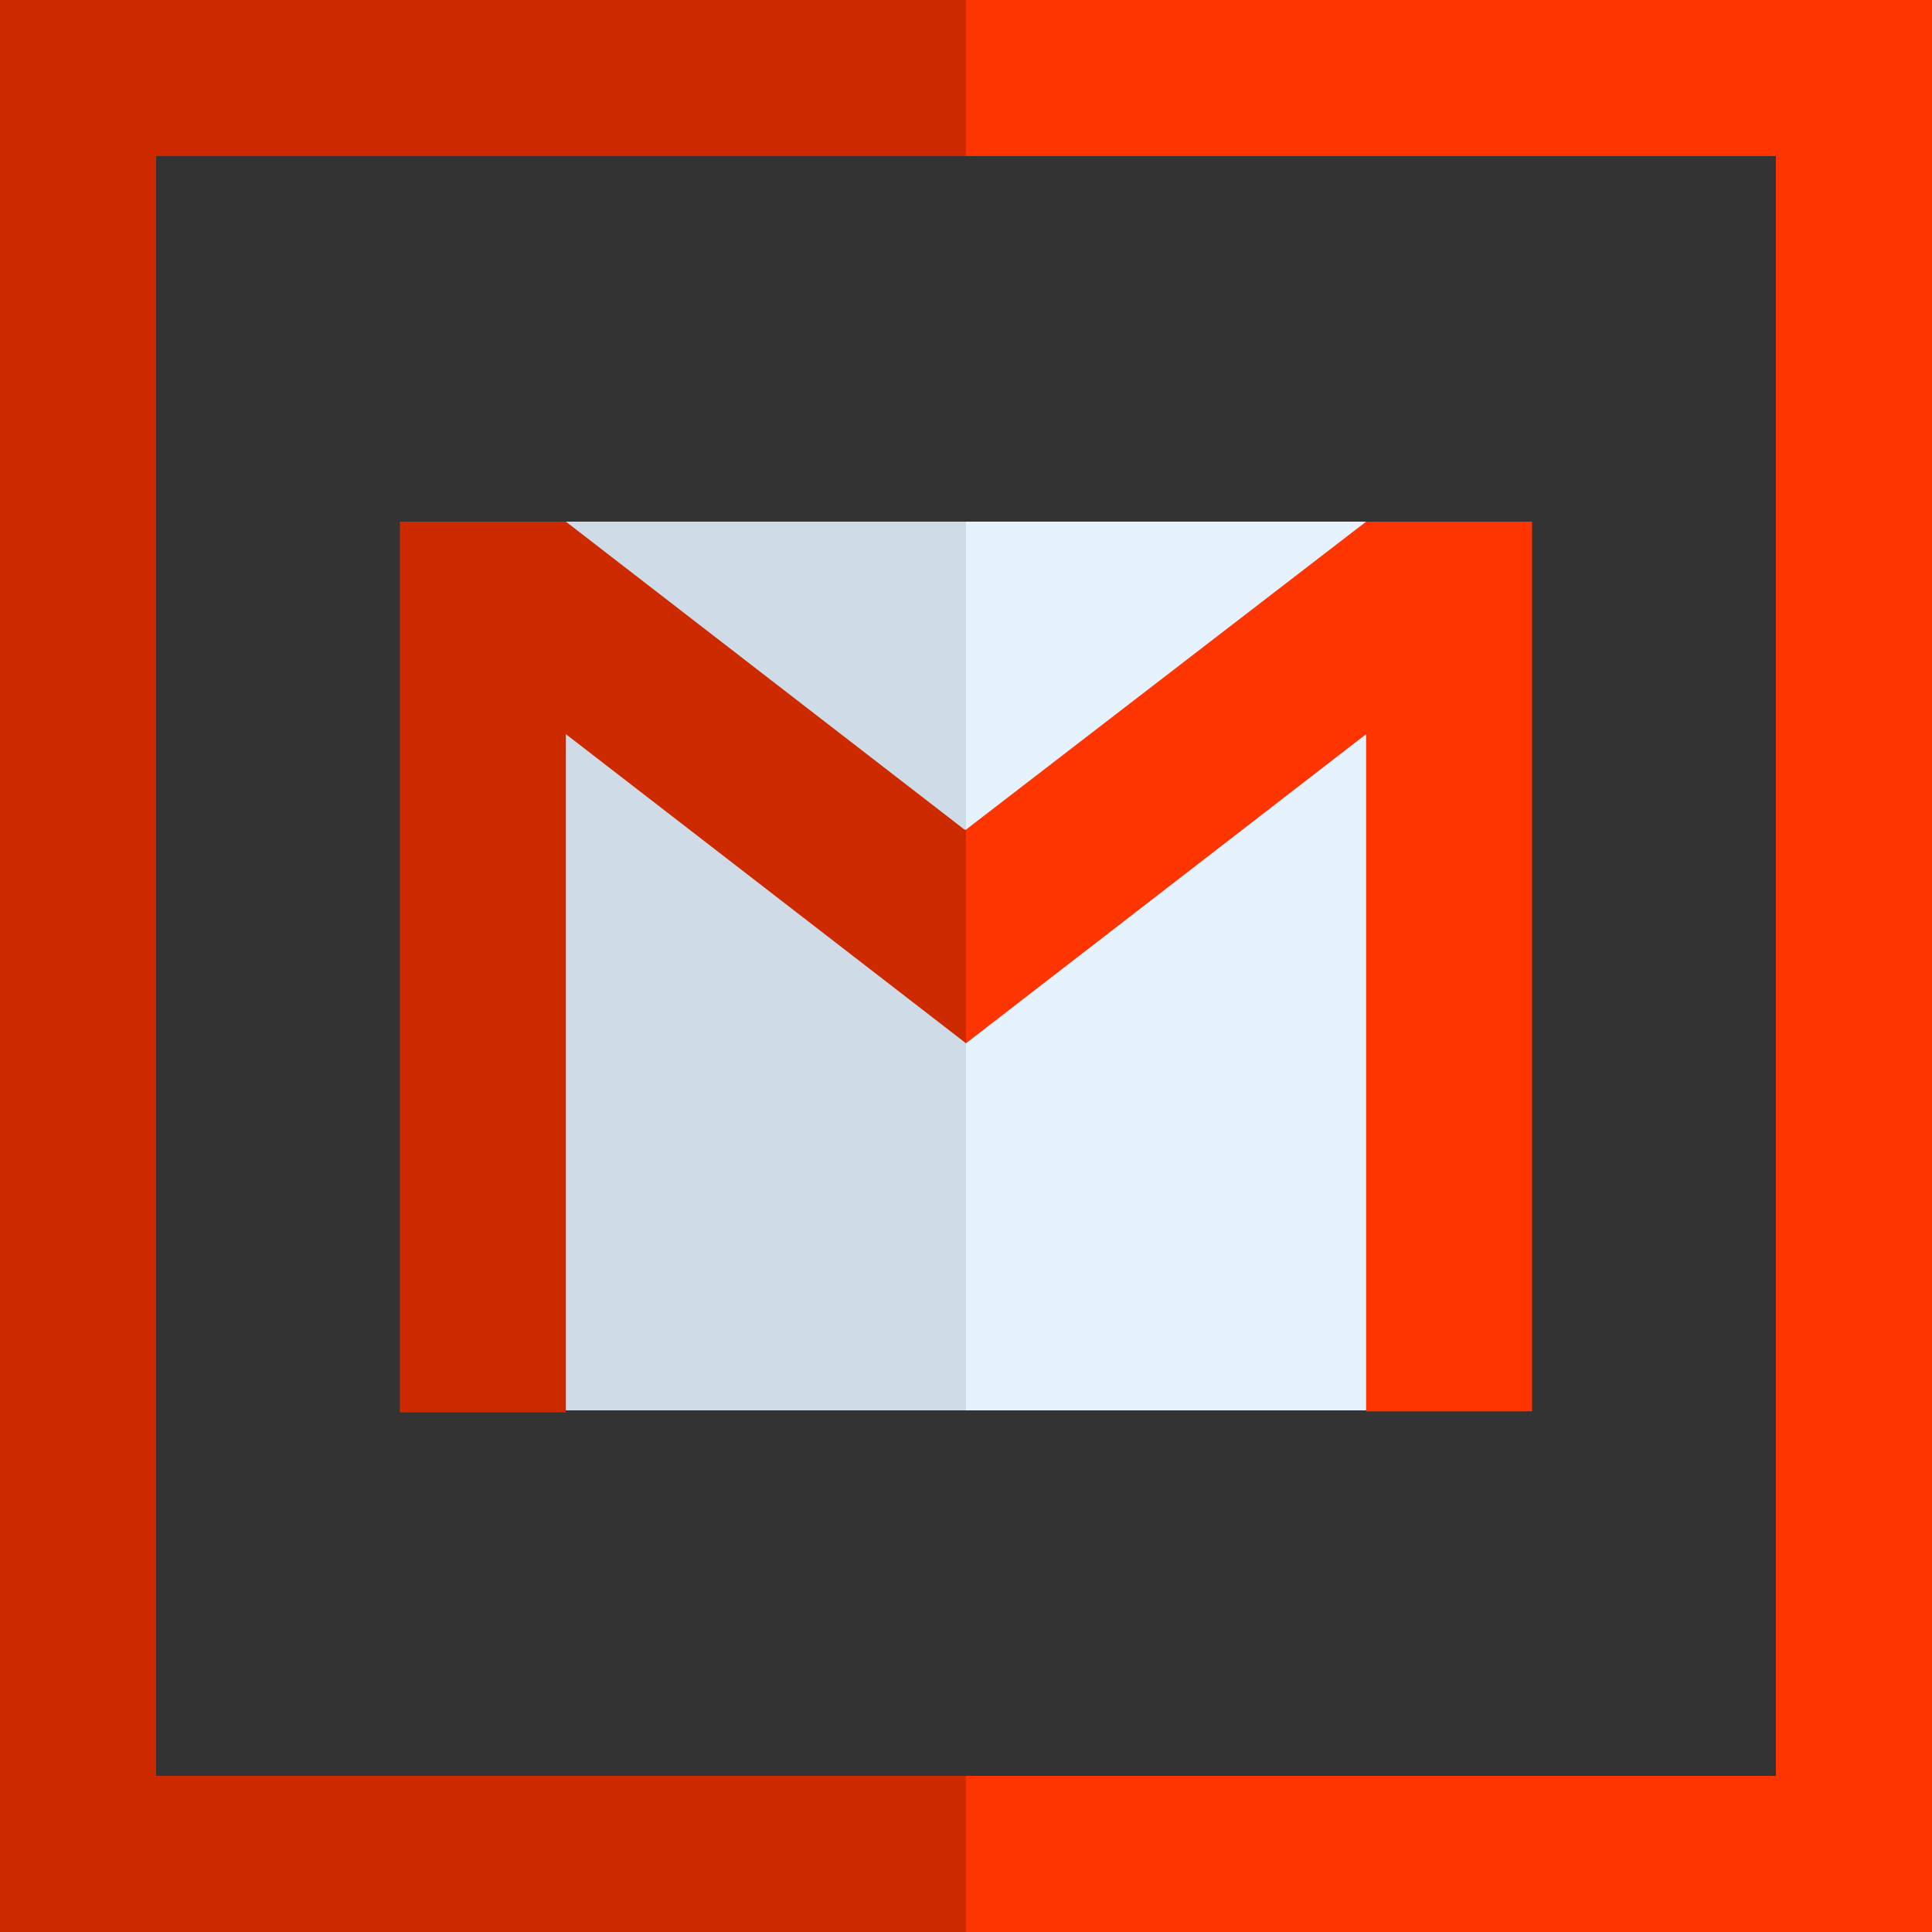
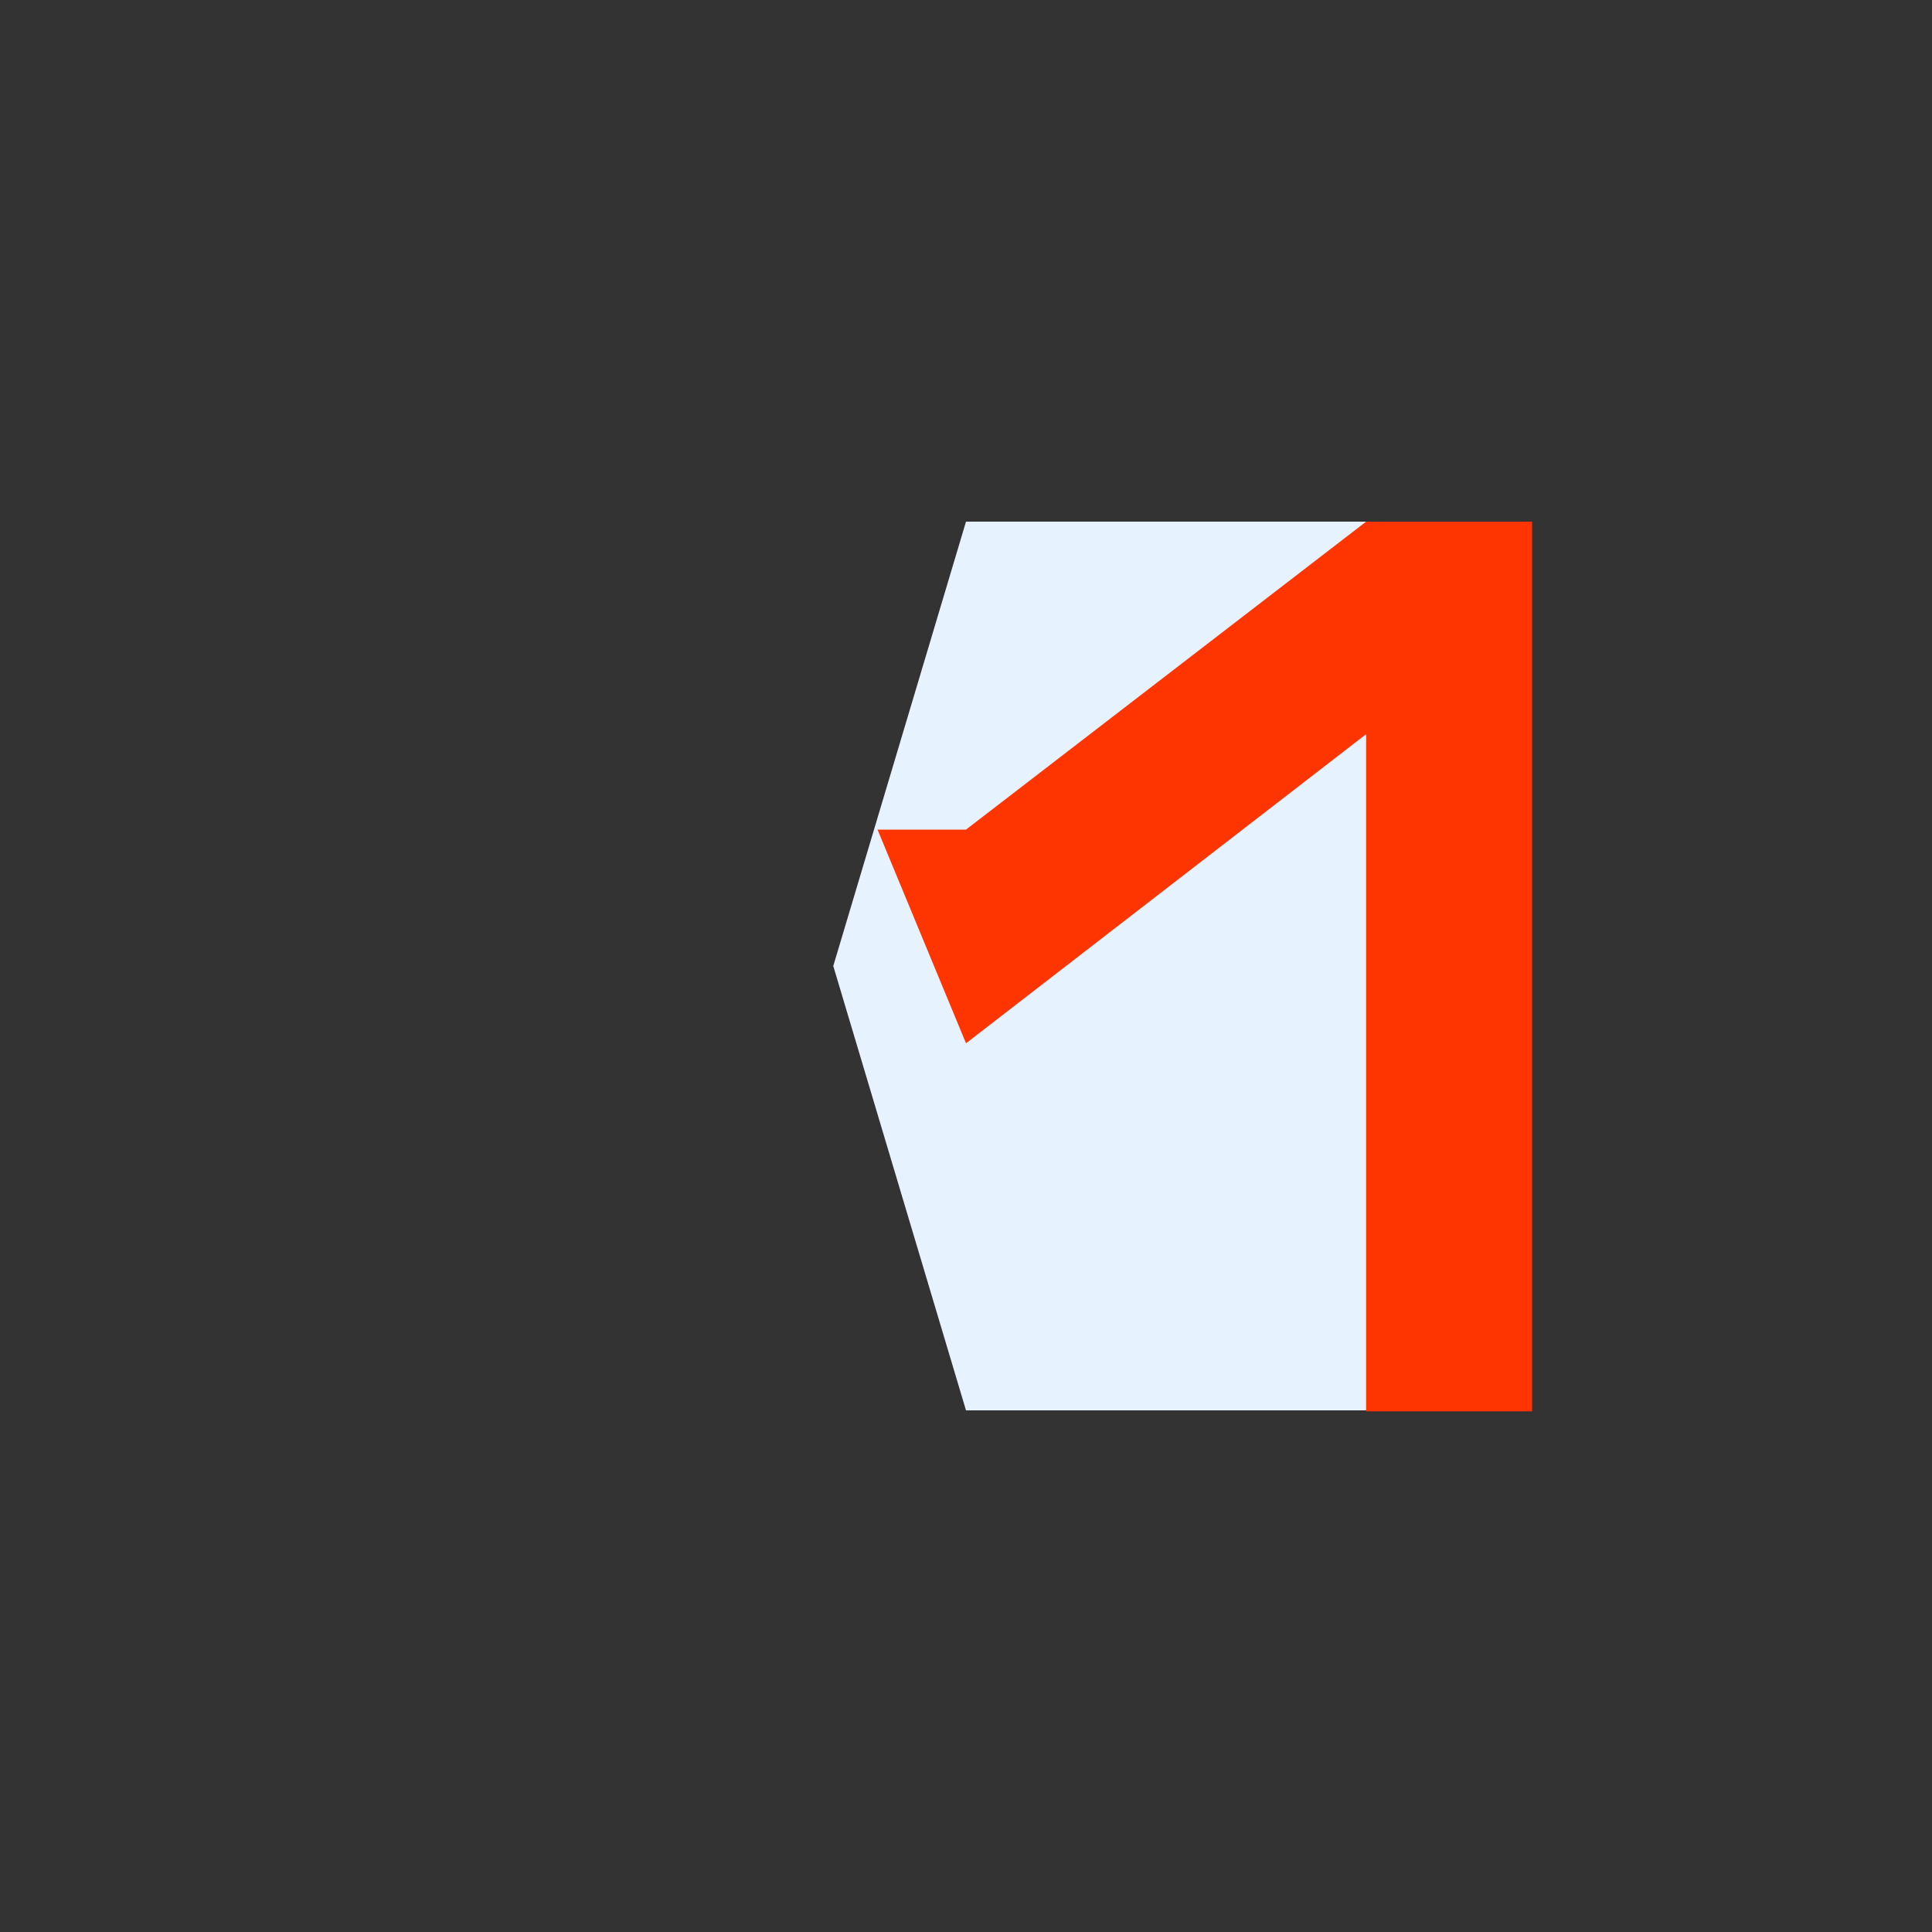
<svg xmlns="http://www.w3.org/2000/svg" viewBox="0 0 100 100">
  <rect x="0" y="0" width="100" height="100" fill="#333333" stroke="none" />
  <defs>
    <style>.cls-1{fill:#e6f3ff;}.cls-2{fill:#cfdbe6;}.cls-3{fill:#ff3501;}.cls-4{fill:#cd2a00;}</style>
  </defs>
  <title>gmail</title>
  <g id="Capa_2" data-name="Capa 2">
    <g id="Capa_1-2" data-name="Capa 1">
      <g id="Capa_2-2" data-name="Capa 2">
        <g id="Capa_1-2-2" data-name="Capa 1-2">
          <path class="cls-1" d="M70.71,27H50L43.13,50,50,73H70.71l6.87-23Z" />
-           <path class="cls-2" d="M29.29,27,22.42,50l6.87,23H50V27Z" />
          <path class="cls-3" d="M79.3,27H70.71L50,42.94H45.42L50,54,70.71,38V73.05H79.3Z" />
-           <path class="cls-4" d="M50,54V43L29.29,27H20.7V73.1h8.59V38Z" />
-           <polygon class="cls-3" points="50 0 50 8.08 91.92 8.08 91.92 91.92 50 91.92 50 100 100 100 100 0 50 0" />
-           <polygon class="cls-4" points="8.08 91.92 8.08 8.08 50 8.08 50 0 0 0 0 100 50 100 50 91.92 8.08 91.92" />
        </g>
      </g>
    </g>
  </g>
</svg>